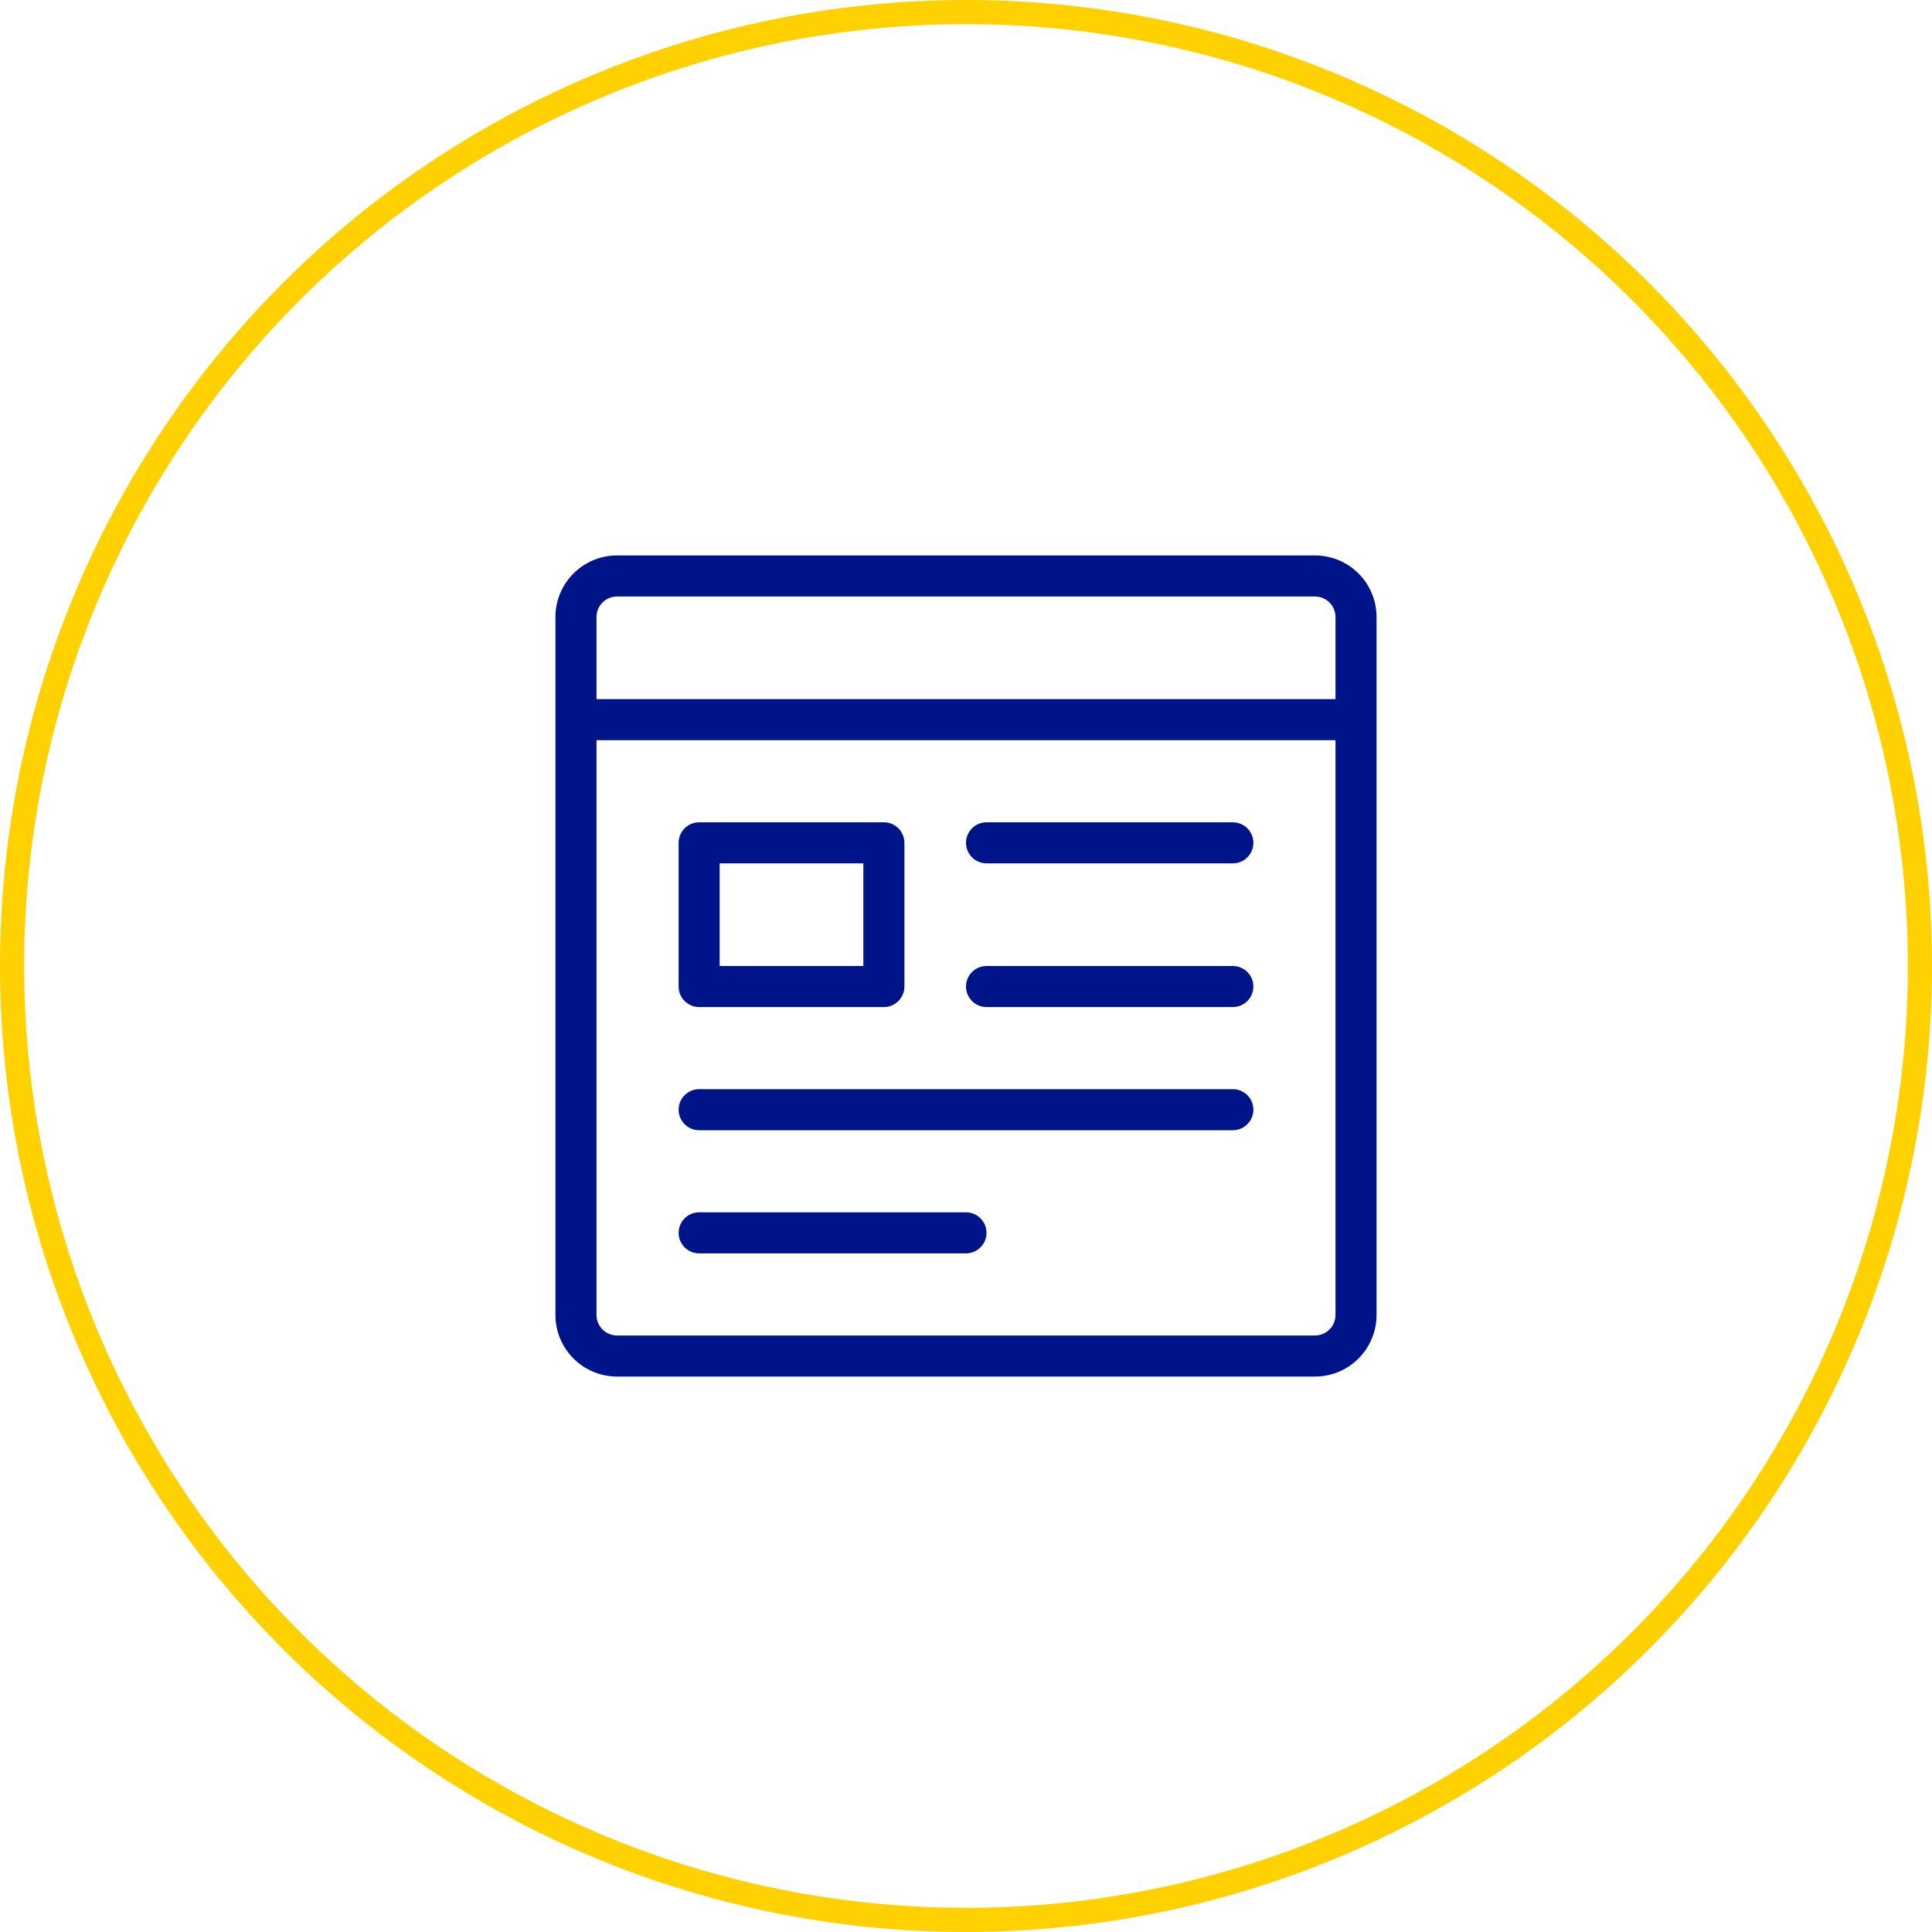
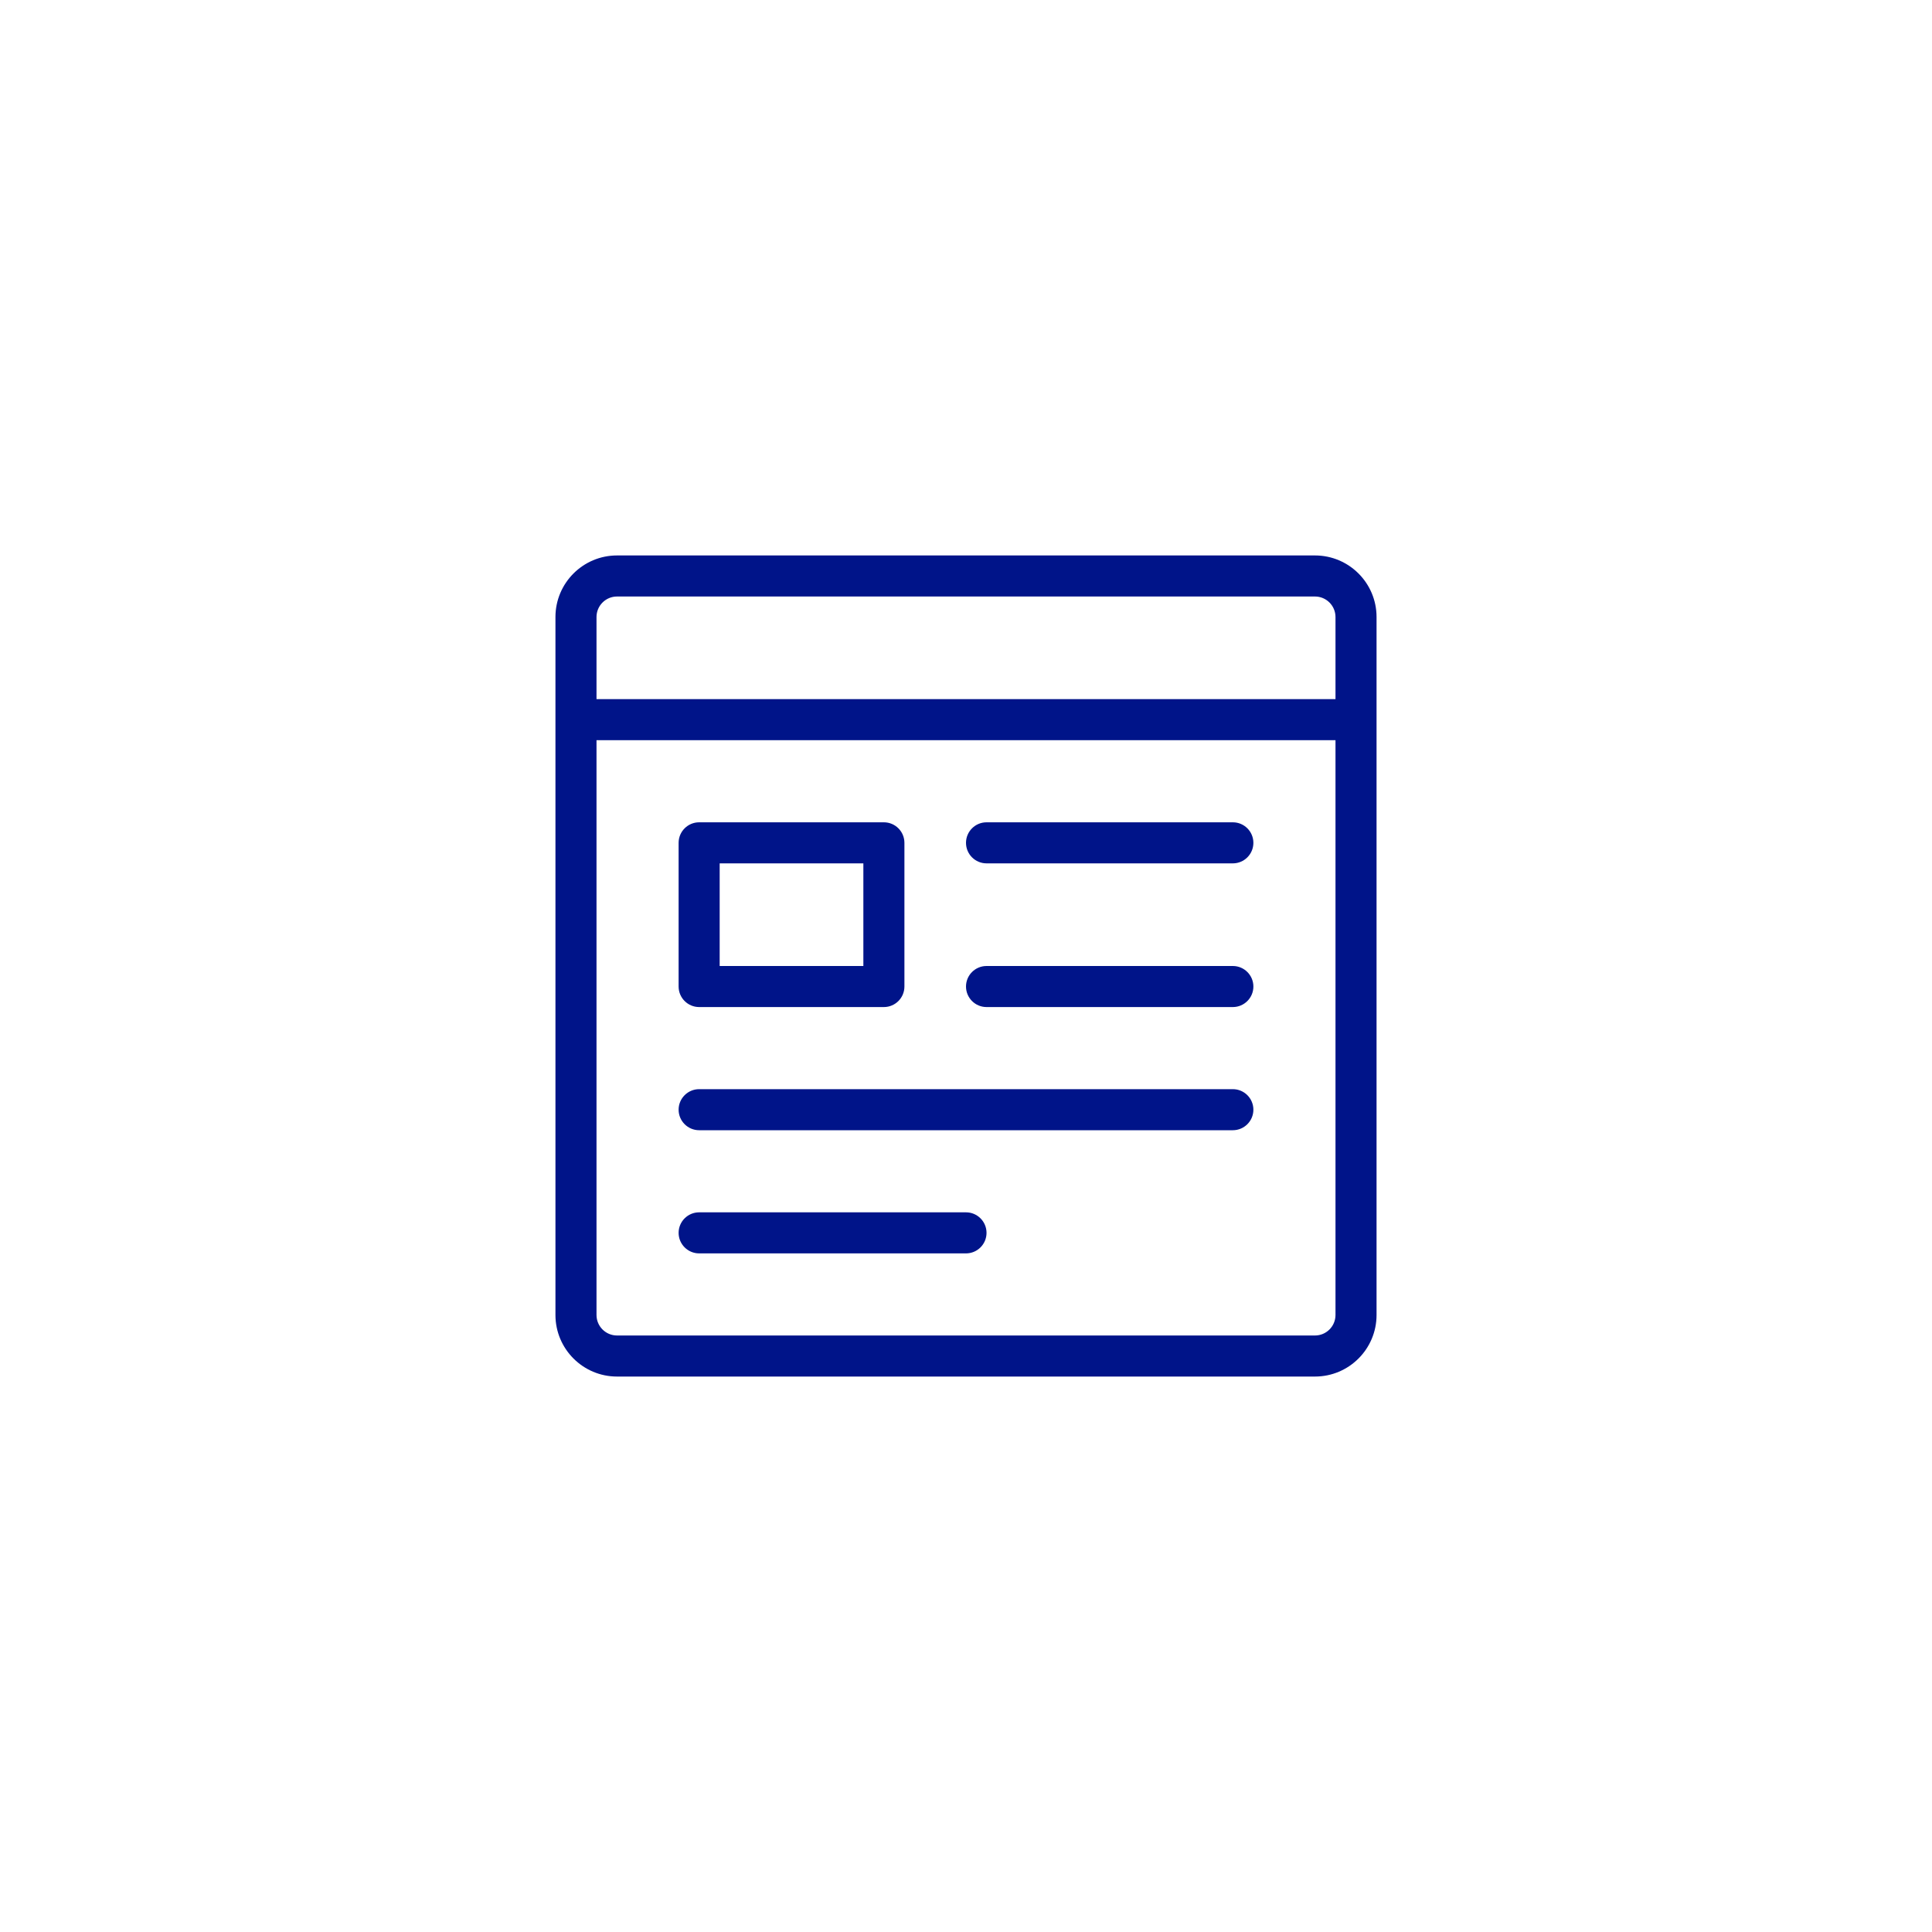
<svg xmlns="http://www.w3.org/2000/svg" width="80px" height="80px" viewBox="0 0 80 80" version="1.1">
  <title>Icon/Videos &amp; Articles - Circle</title>
  <g id="Icon/Videos-&amp;-Articles---Circle" stroke="none" stroke-width="1" fill="none" fill-rule="evenodd">
    <g id="article" transform="translate(23, 23)" fill="#001489" fill-rule="nonzero">
      <path d="M31.45,0 C32.858,0 34,1.142 34,2.55 L34,2.55 L34,31.45 C34,32.858 32.858,34 31.45,34 L31.45,34 L2.55,34 C1.142,34 0,32.858 0,31.45 L0,31.45 L0,2.55 C0,1.142 1.142,0 2.55,0 L2.55,0 Z M32.3,7.65 L1.7,7.65 L1.7,31.45 C1.7,31.919 2.081,32.3 2.55,32.3 L2.55,32.3 L31.45,32.3 C31.919,32.3 32.3,31.919 32.3,31.45 L32.3,31.45 L32.3,7.65 Z M17,27.2 C17.469,27.2 17.85,27.581 17.85,28.05 C17.85,28.519 17.469,28.9 17,28.9 L17,28.9 L5.95,28.9 C5.481,28.9 5.1,28.519 5.1,28.05 C5.1,27.581 5.481,27.2 5.95,27.2 L5.95,27.2 Z M28.05,22.1 C28.519,22.1 28.9,22.481 28.9,22.95 C28.9,23.419 28.519,23.8 28.05,23.8 L28.05,23.8 L5.95,23.8 C5.481,23.8 5.1,23.419 5.1,22.95 C5.1,22.481 5.481,22.1 5.95,22.1 L5.95,22.1 Z M28.05,17 C28.519,17 28.9,17.381 28.9,17.85 C28.9,18.319 28.519,18.7 28.05,18.7 L28.05,18.7 L17.85,18.7 C17.381,18.7 17,18.319 17,17.85 C17,17.381 17.381,17 17.85,17 L17.85,17 Z M13.6,11.05 C14.069,11.05 14.45,11.431 14.45,11.9 L14.45,11.9 L14.45,17.85 C14.45,18.319 14.069,18.7 13.6,18.7 L13.6,18.7 L5.95,18.7 C5.481,18.7 5.1,18.319 5.1,17.85 L5.1,17.85 L5.1,11.9 C5.1,11.431 5.481,11.05 5.95,11.05 L5.95,11.05 Z M12.75,12.75 L6.8,12.75 L6.8,17 L12.75,17 L12.75,12.75 Z M28.05,11.05 C28.519,11.05 28.9,11.431 28.9,11.9 C28.9,12.369 28.519,12.75 28.05,12.75 L28.05,12.75 L17.85,12.75 C17.381,12.75 17,12.369 17,11.9 C17,11.431 17.381,11.05 17.85,11.05 L17.85,11.05 Z M31.45,1.7 L2.55,1.7 C2.081,1.7 1.7,2.081 1.7,2.55 L1.7,2.55 L1.7,5.95 L32.3,5.95 L32.3,2.55 C32.3,2.081 31.919,1.7 31.45,1.7 L31.45,1.7 Z" id="Combined-Shape" />
    </g>
-     <circle id="Oval" stroke="#FFD100" cx="40" cy="40" r="39.5" />
  </g>
</svg>